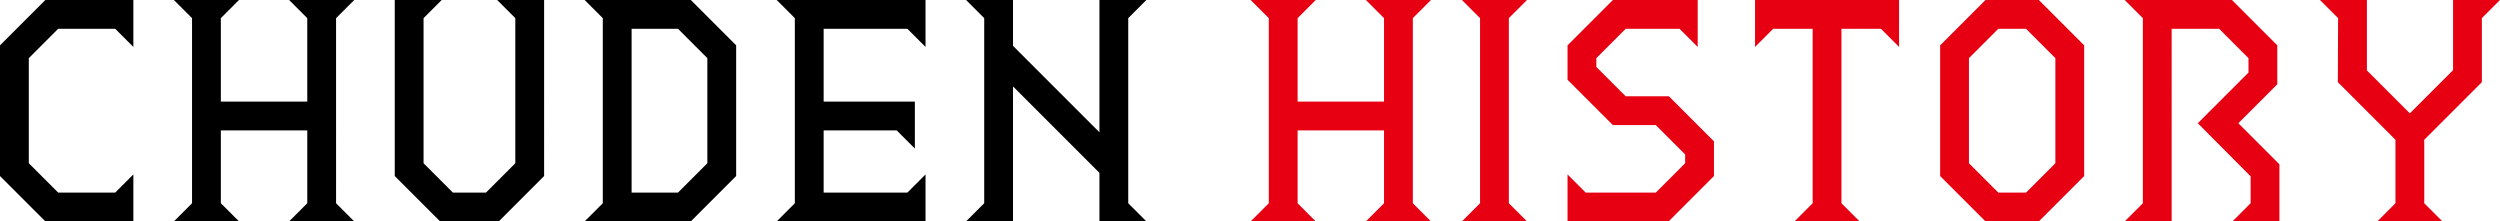
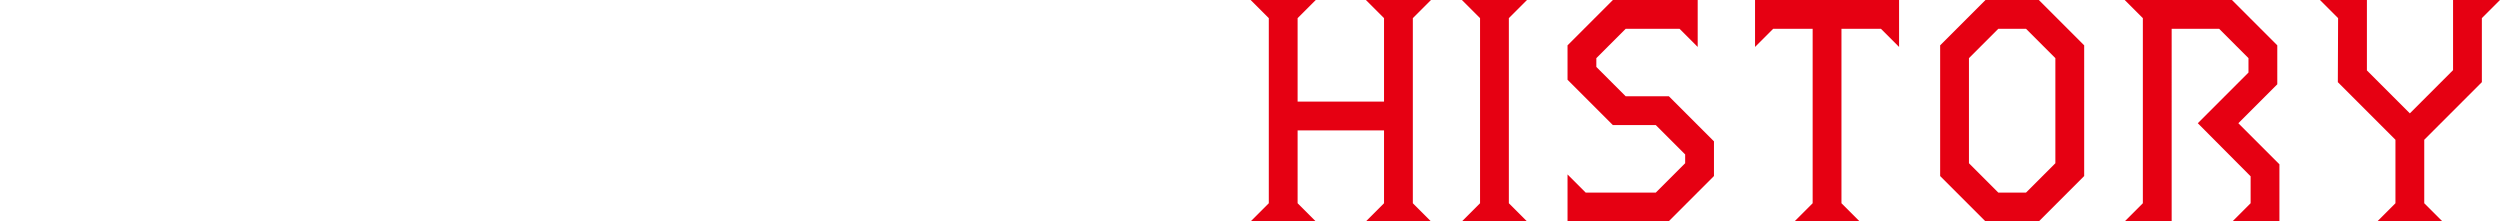
<svg xmlns="http://www.w3.org/2000/svg" width="374.92" height="33.2">
  <g data-name="グループ 4654">
-     <path data-name="パス 6165" d="M6.8 33.2H20v-7.04l-2.72 2.72H8.72l-4.4-4.4V8.72l4.4-4.4h8.56L20 7.04V0H6.8L0 6.8v19.6zm19.28 0h9.76l-2.72-2.72V19.56h12.96v10.92l-2.72 2.72h9.76l-2.72-2.72V2.72L53.12 0h-9.76l2.72 2.72v12.52H33.12V2.72L35.84 0h-9.76l2.72 2.72v27.76zm39.92 0h8.8l6.8-6.8V0h-7.04l2.72 2.72v21.76l-4.4 4.4h-4.96l-4.4-4.4V2.72L66.24 0H59.2v26.4zm21.68 0h15.92l6.8-6.8V6.8L103.6 0H87.68l2.72 2.72v27.76zm7.04-4.32V4.32h6.96l4.4 4.4v15.76l-4.4 4.4zm21.76 4.32h22.32v-7.04l-2.72 2.72h-12.56v-9.32h10.96l2.72 2.72v-7.04h-13.68V4.32h12.56l2.72 2.72V0h-22.32l2.72 2.72v27.76zm28.4 0h7.04V12.96l12.96 12.96v7.28h7.04l-2.72-2.72V2.72L171.92 0h-7.04v19.84L151.92 6.88V0h-7.04l2.72 2.72v27.76z" />
    <path data-name="パス 6166" d="M187.56 33.2h9.76l-2.72-2.72V19.56h12.96v10.92l-2.72 2.72h9.76l-2.72-2.72V2.72L214.6 0h-9.76l2.72 2.72v12.52H194.6V2.72L197.32 0h-9.76l2.72 2.72v27.76zm31.68 0H229l-2.72-2.72V2.72L229 0h-9.76l2.72 2.72v27.76zm15.84 0h15.16l6.8-6.8v-5.2l-6.76-6.76h-6.48l-4.4-4.4V8.72l4.4-4.4h8.08l2.72 2.72V0h-12.72l-6.8 6.8v5.16l6.8 6.8h6.44l4.4 4.4v1.32l-4.4 4.4H237.8l-2.72-2.72zm34.04 0h9.76l-2.72-2.72V4.32h5.92l2.72 2.72V0h-21.6v7.04l2.72-2.72h5.92v26.16zm28.64 0h8l6.8-6.8V6.8l-6.8-6.8h-8l-6.8 6.8v19.6zm-2.48-8.72V8.72l4.4-4.4h4.16l4.4 4.4v15.76l-4.4 4.4h-4.16zm23.36 8.72h7.04V4.32h7.12l4.4 4.4v2.16l-7.6 7.6 7.92 7.96v4.04l-2.72 2.72h7.04v-8.56l-6.16-6.16 5.84-5.84V6.8l-6.8-6.8h-16.08l2.72 2.72v27.76zm37.88 0h9.76l-2.72-2.72v-9.52l8.64-8.64v-9.6L374.92 0h-7.04v10.52L361.4 17l-6.44-6.44V0h-7.04l2.72 2.72-.04 9.6 8.64 8.64v9.52z" fill="#e60012" />
  </g>
</svg>